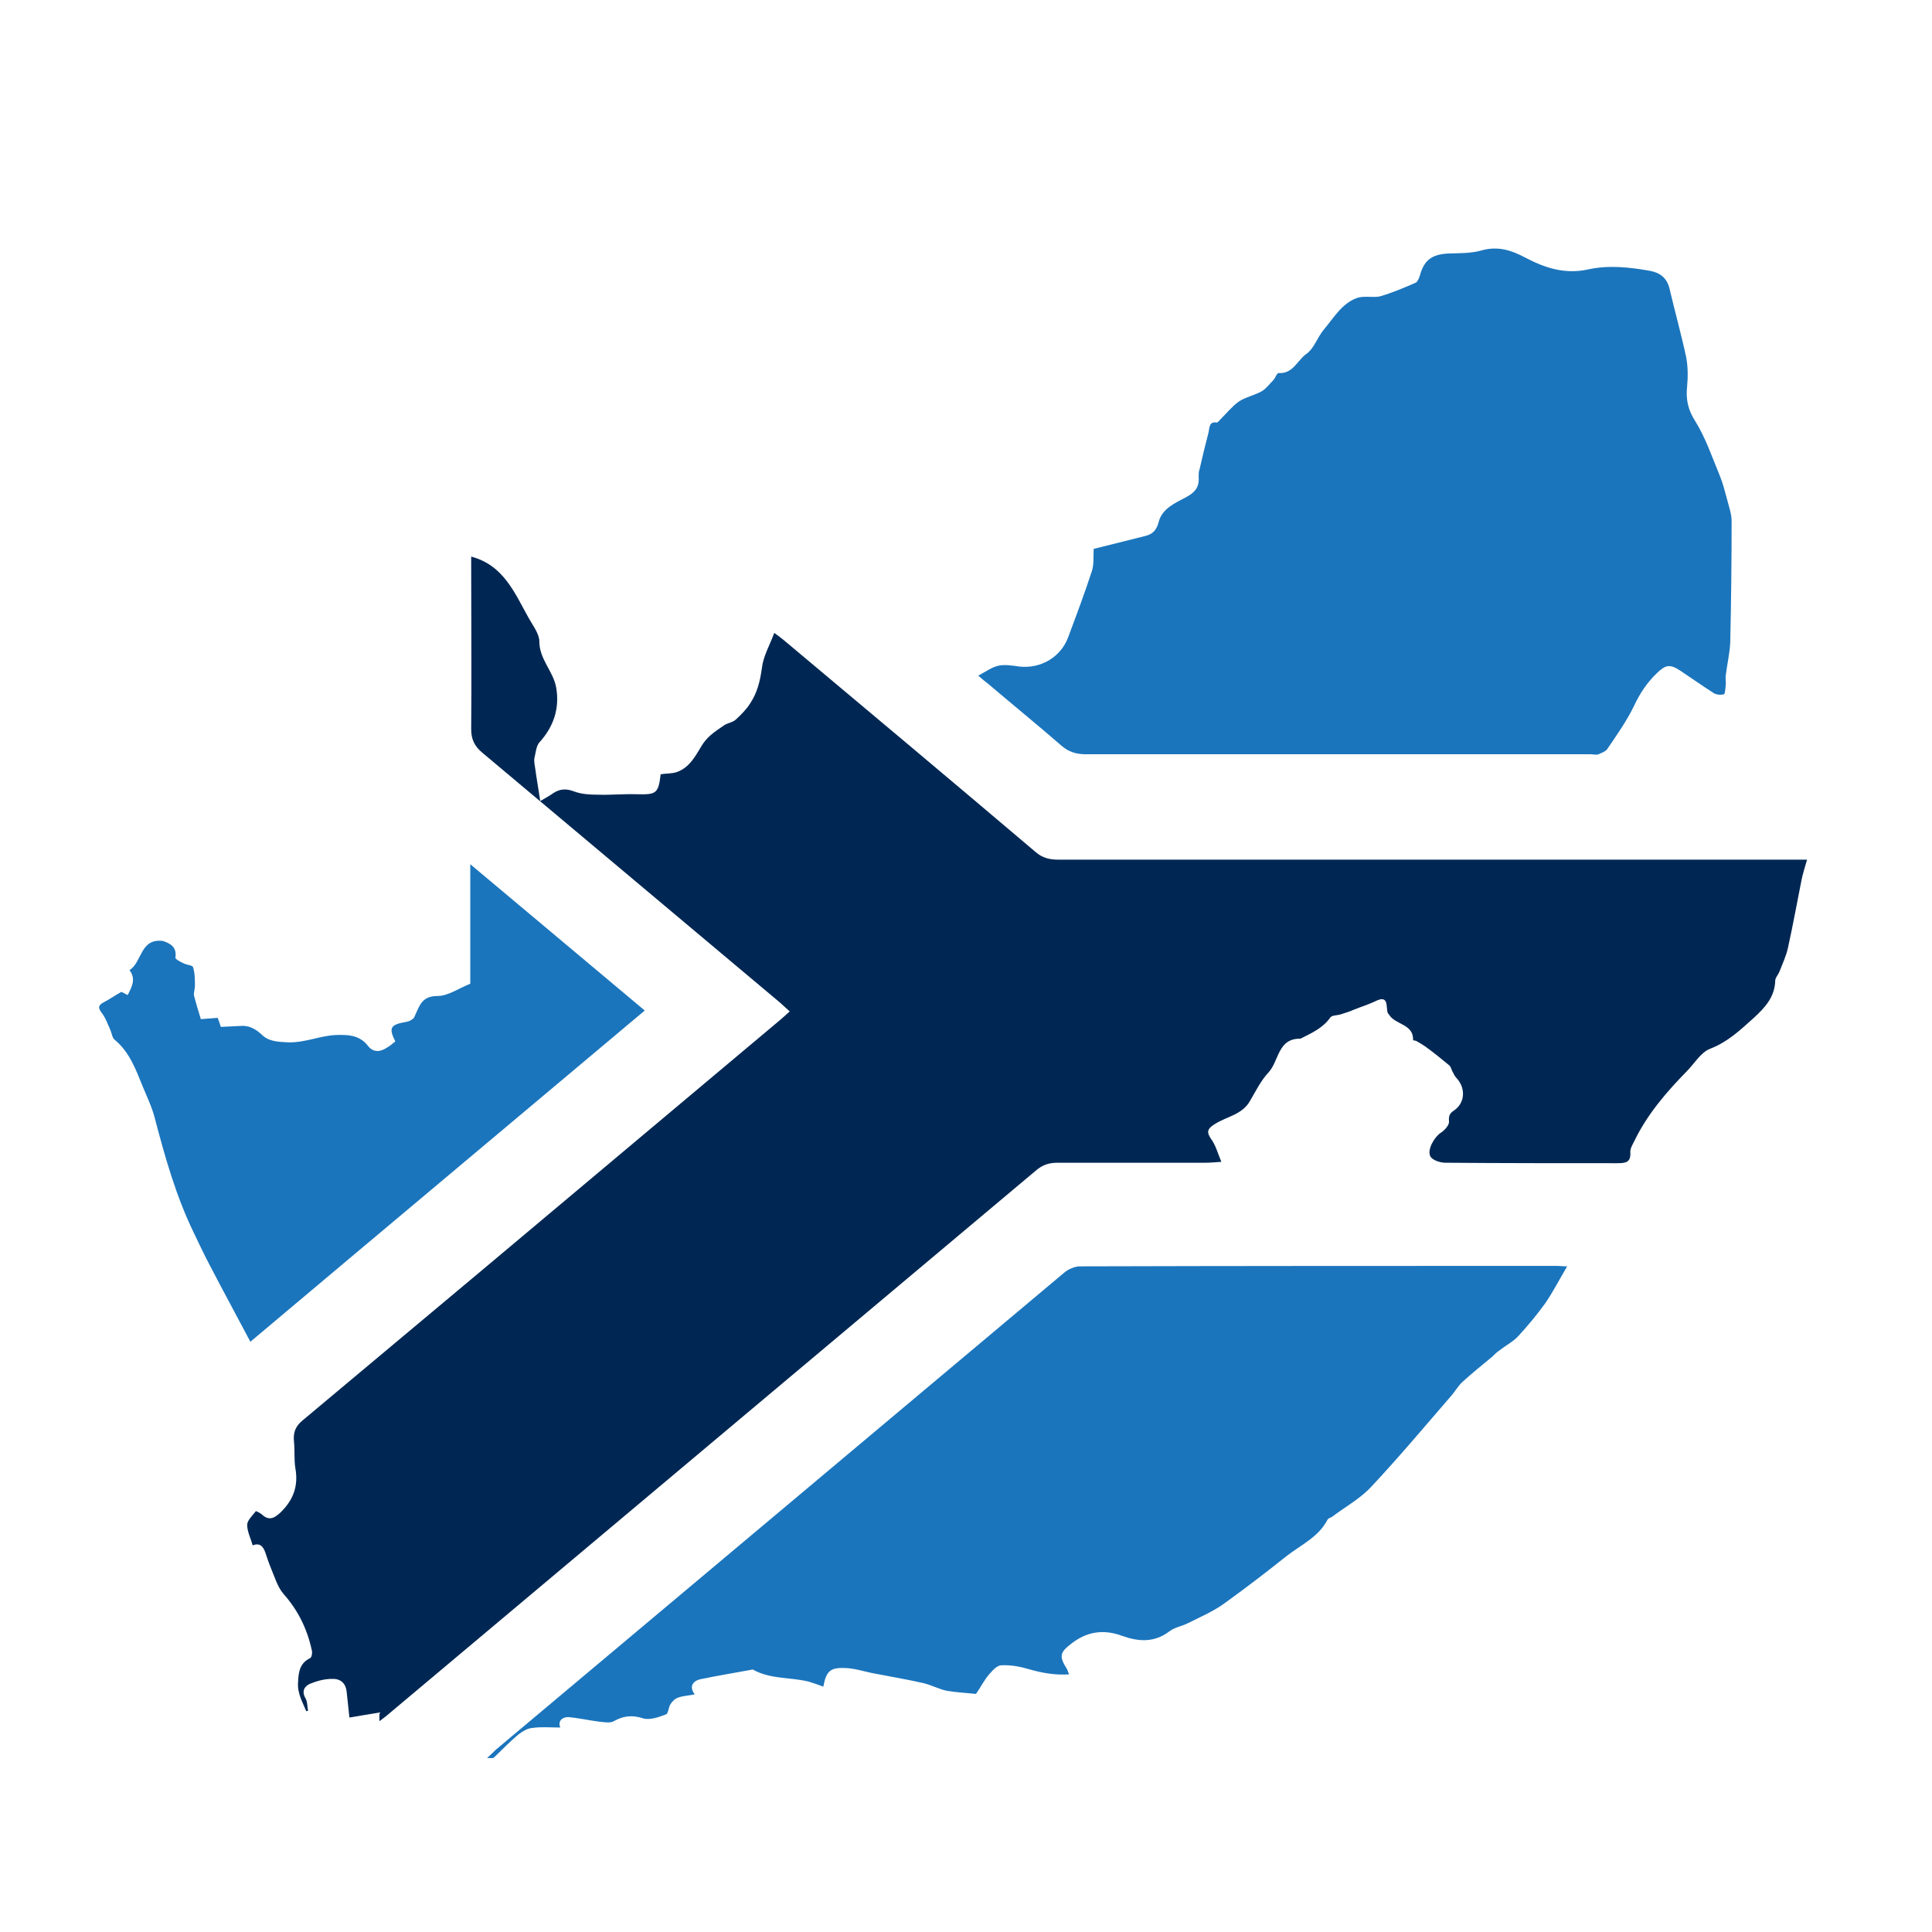
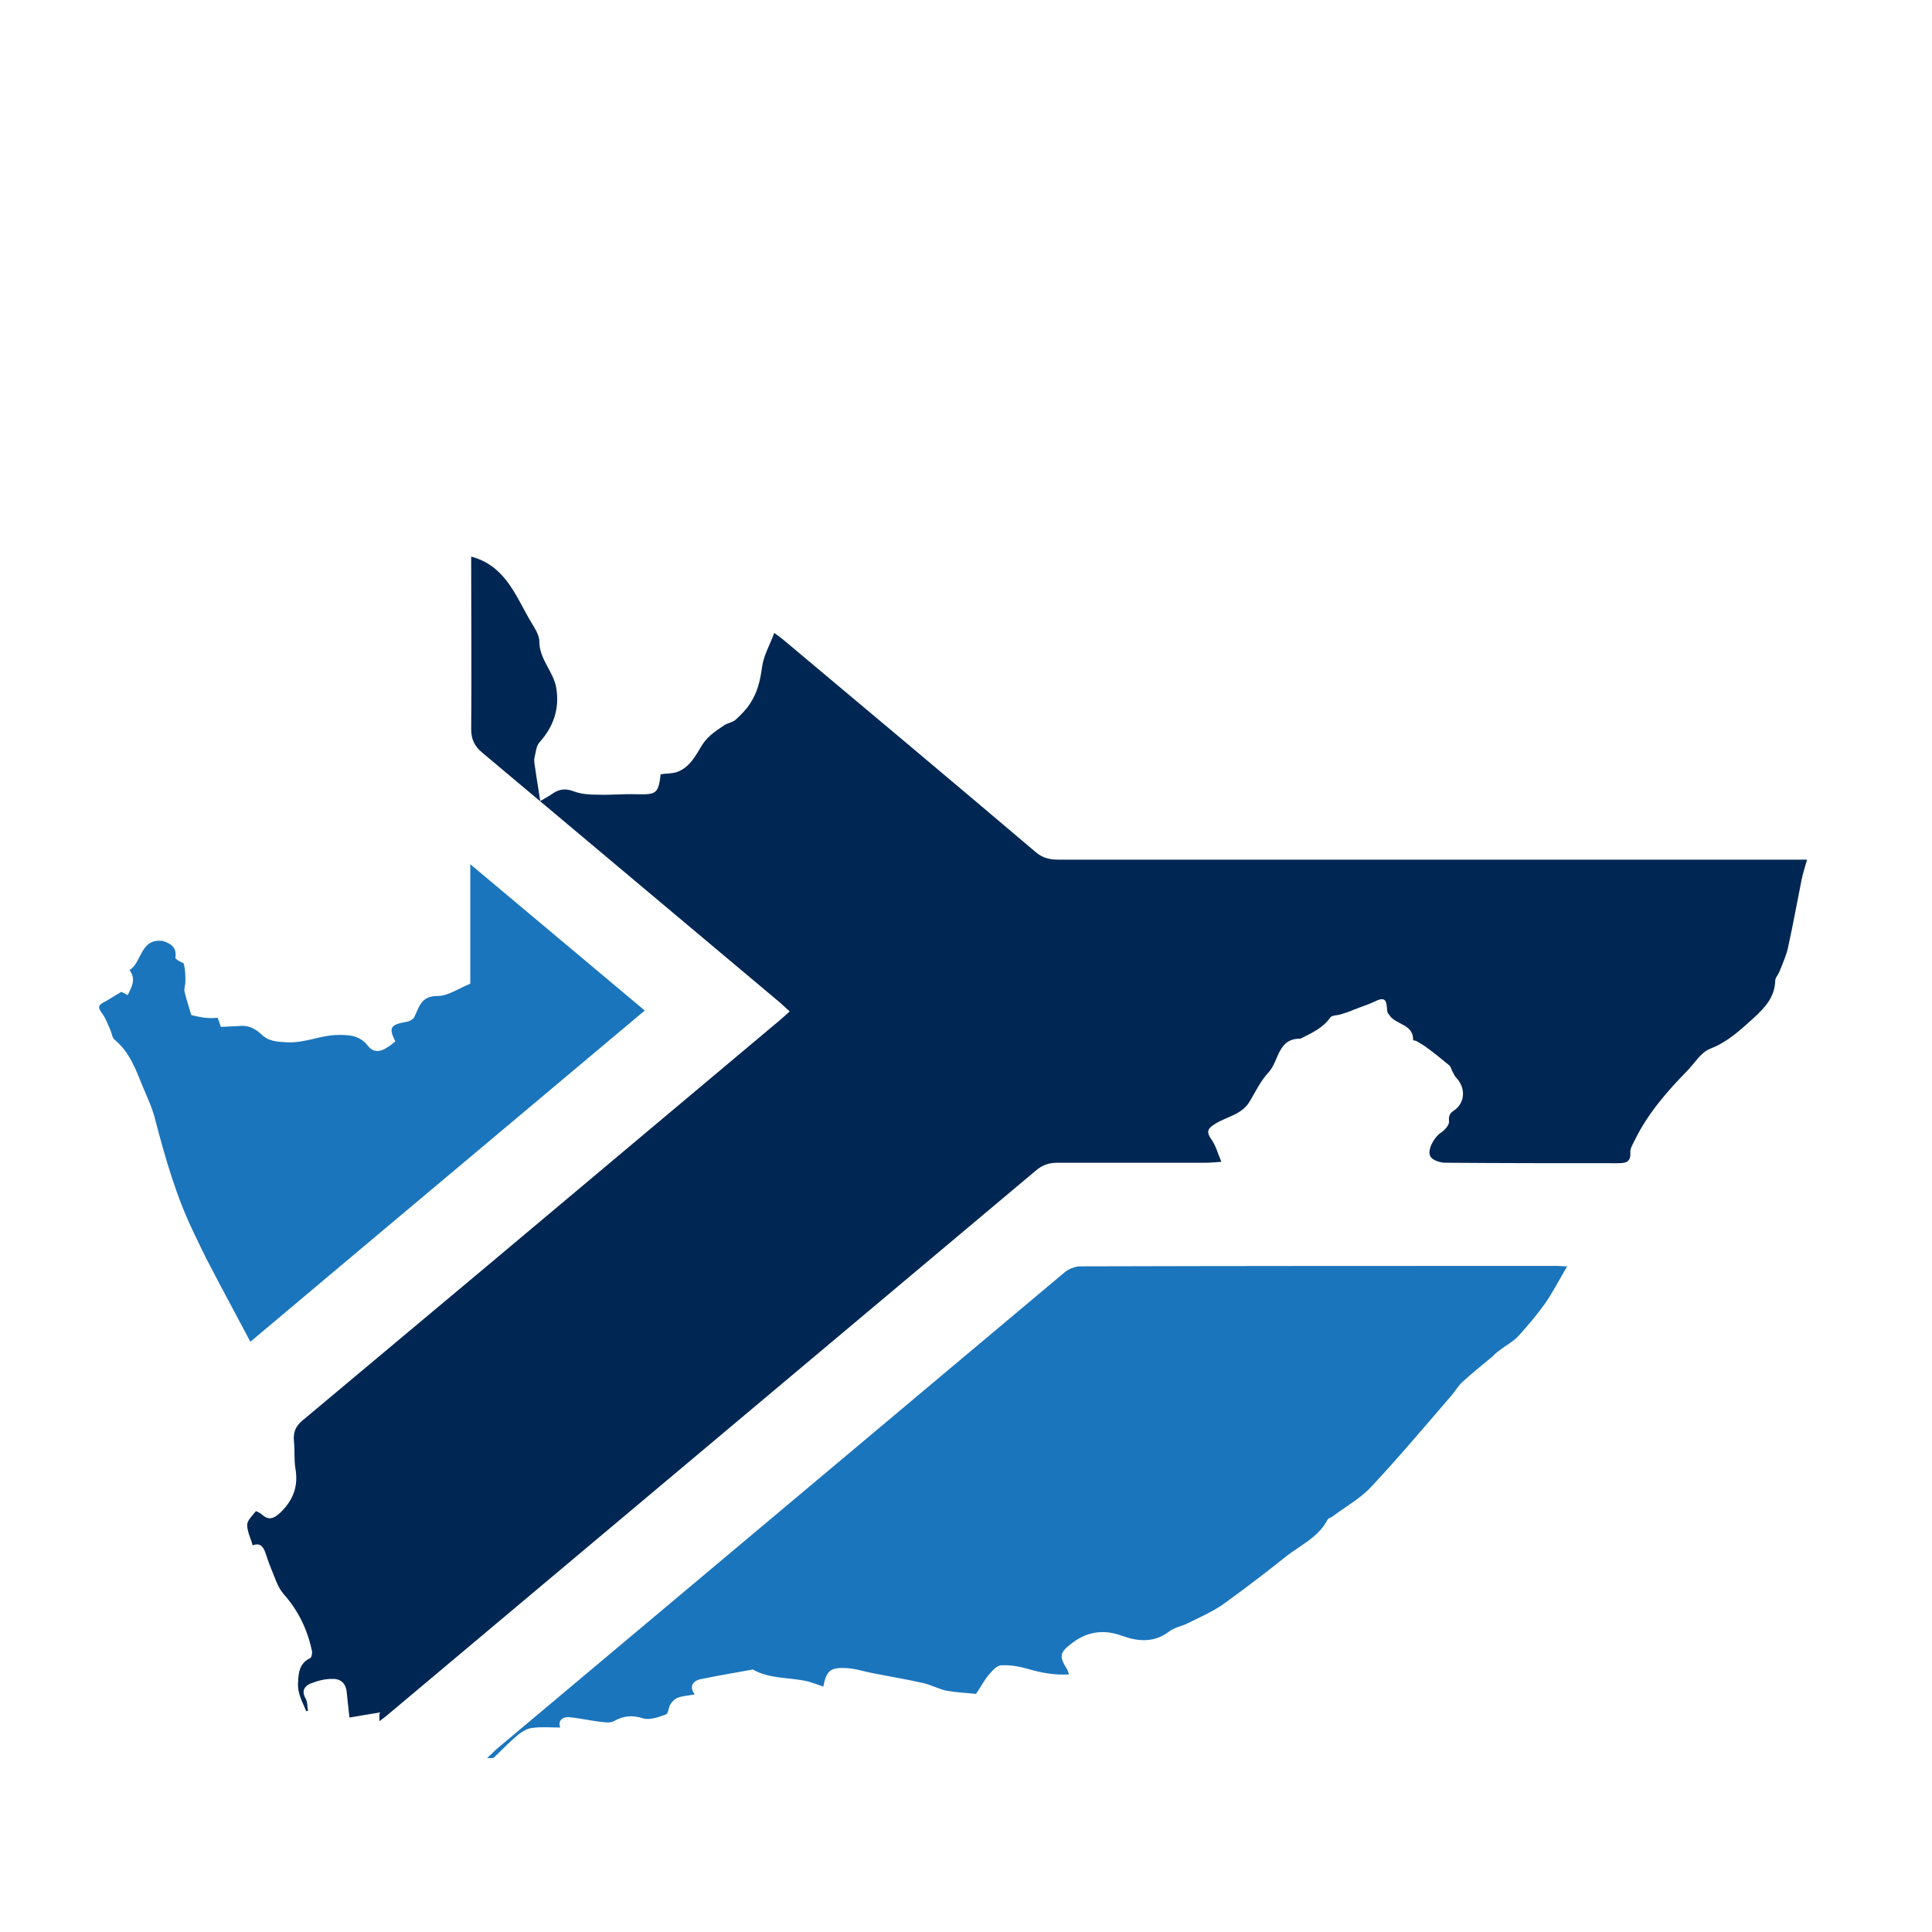
<svg xmlns="http://www.w3.org/2000/svg" version="1.1" id="Layer_1" x="0px" y="0px" viewBox="0 0 425.2 425.2" style="enable-background:new 0 0 425.2 425.2;" xml:space="preserve">
  <style type="text/css">
	.st0{fill:#002753;}
	.st1{fill:#1B75BC;}
</style>
  <path class="st0" d="M67.4,376.6c-0.8-2-2-3.9-1.8-6.4c0.1-2.3,0.4-4.2,2.7-5.3c0.3-0.2,0.5-1.2,0.3-1.8c-1-4.6-3-8.7-6.2-12.3  c-1.3-1.5-1.9-3.6-2.7-5.5c-0.5-1.2-0.9-2.4-1.3-3.6c-0.5-1.4-1.2-2.2-2.8-1.6c-0.4-1.5-1.2-3-1.2-4.5c0-1,1.2-2.1,1.9-3  c0-0.1,0.8,0.3,1.2,0.6c1.5,1.4,2.6,1.2,4.2-0.3c2.9-2.8,4-5.9,3.3-9.8c-0.3-1.9-0.1-3.9-0.3-5.8c-0.2-2,0.3-3.4,1.9-4.7  c13.3-11.1,26.6-22.3,39.9-33.4c21.8-18.3,43.6-36.6,65.4-54.9c0.6-0.5,1.1-1,1.9-1.7c-0.9-0.8-1.5-1.4-2.2-2  c-21.8-18.3-43.6-36.6-65.4-54.9c-1.7-1.4-2.5-2.9-2.5-5.2c0.1-11.9,0-23.8,0-35.7c0-0.8,0-1.7,0-2.3c7.2,1.9,9.6,8.1,12.7,13.6  c0.9,1.6,2.3,3.4,2.3,5.1c0,3.9,3.1,6.6,3.7,10.1c0.8,4.5-0.5,8.6-3.7,12.1c-0.7,0.8-0.8,2.3-1.1,3.5c-0.1,0.7,0.1,1.6,0.2,2.3  c0.3,2.2,0.7,4.4,1.1,7.1c1.4-0.8,2.1-1.2,2.8-1.7c1.5-1,2.9-1.1,4.7-0.4c1.6,0.6,3.5,0.7,5.2,0.7c2.8,0.1,5.7-0.2,8.5-0.1  c4.3,0.1,4.8-0.1,5.3-4.4c1.2-0.2,2.5-0.1,3.6-0.5c2.8-1,4.1-3.6,5.5-5.9c0.5-0.8,1.2-1.6,1.9-2.2c0.9-0.8,2-1.5,3-2.2  c0.8-0.5,1.8-0.6,2.5-1.2c1.2-1.1,2.4-2.3,3.2-3.6c1.6-2.4,2.2-5,2.6-7.9c0.3-2.5,1.7-4.9,2.7-7.6c0.7,0.5,1.4,1,2,1.5  c18.5,15.5,37.1,31.1,55.5,46.7c1.6,1.4,3.2,1.7,5.2,1.7c53.7,0,107.3,0,161,0c1.1,0,2.2,0,3.6,0c-0.5,1.7-0.9,3-1.2,4.4  c-1,5-1.9,10-3,15c-0.4,1.8-1.2,3.5-1.9,5.3c-0.3,0.7-0.9,1.3-0.9,1.9c-0.1,3.6-2.2,5.9-4.7,8.2c-2.9,2.6-5.7,5.3-9.6,6.8  c-2.1,0.8-3.5,3.3-5.2,5c-4.5,4.6-8.7,9.5-11.5,15.3c-0.4,0.8-0.9,1.6-0.9,2.4c0.2,2.4-1.1,2.5-2.9,2.5c-12.6,0-25.2,0-37.8-0.1  c-1.2,0-2.9-0.6-3.3-1.4c-0.8-1.5,1-4.4,2.3-5.2c0.8-0.5,1.9-1.7,1.8-2.5c-0.1-1.3,0.2-1.8,1.1-2.4c2.5-1.7,2.6-5,0.5-7.2  c-0.4-0.4-0.6-1-0.9-1.5c-0.2-0.4-0.3-0.9-0.6-1.2c-1.7-1.4-3.4-2.8-5.2-4.1c-0.7-0.5-1.4-0.9-2.1-1.3c-0.2-0.1-0.7-0.1-0.7-0.2  c0.1-3.6-3.9-3.3-5.3-5.6c-0.1-0.1-0.2-0.3-0.3-0.4c-0.4-1.4,0.3-4.1-2.8-2.5c-1.5,0.7-3.1,1.2-4.6,1.8c-0.9,0.4-1.8,0.7-2.8,1  c-0.8,0.3-2,0.2-2.4,0.7c-1.6,2.3-4,3.4-6.4,4.6c-0.1,0-0.1,0.1-0.2,0.1c-5-0.1-4.7,4.9-7,7.4c-1.7,1.8-2.8,4.1-4.1,6.3  c-1.7,3-5,3.4-7.6,5c-1.8,1.1-2.1,1.8-0.8,3.6c0.9,1.3,1.3,2.9,2.1,4.8c-1.5,0.1-2.5,0.2-3.5,0.2c-10.9,0-21.7,0-32.6,0  c-1.9,0-3.3,0.5-4.7,1.7c-47.6,40-95.2,79.9-142.8,119.9c-0.5,0.4-1,0.8-1.7,1.3c0-0.6,0-1,0-1.9c-2.3,0.4-4.4,0.7-6.6,1.1  c-0.2-1.8-0.4-3.7-0.6-5.6c-0.2-2.1-1.5-3-3.3-2.9c-1.5,0-3.1,0.4-4.6,1c-1.3,0.5-2.1,1.6-1.2,3.2c0.5,0.8,0.4,1.9,0.6,2.8  C67.9,376.5,67.7,376.5,67.4,376.6z" />
-   <path class="st1" d="M215.3,148.7c1.7-0.9,3-1.9,4.5-2.2c1.4-0.3,3.1,0,4.6,0.2c4.7,0.5,9.1-2.1,10.7-6.5c1.8-4.8,3.6-9.6,5.2-14.5  c0.5-1.5,0.3-3.2,0.4-4.9c3.7-0.9,7.5-1.9,11.2-2.8c1.7-0.4,2.6-1.2,3.1-3.1c0.7-2.9,3.6-4.2,5.9-5.4c2.1-1.1,3.1-2.3,2.9-4.6  c0-0.5,0-1.1,0.2-1.6c0.6-2.7,1.3-5.5,2-8.2c0.2-1,0.1-2.4,1.8-2.1c0.2,0,0.5-0.4,0.7-0.6c1.4-1.4,2.6-2.9,4.1-4  c1.5-1,3.5-1.4,5.1-2.3c1-0.6,1.7-1.6,2.5-2.4c0.5-0.5,0.8-1.6,1.2-1.6c3.2,0.2,4.1-2.8,6.1-4.2c1.7-1.2,2.4-3.6,3.8-5.3  c2.2-2.6,4-5.8,7.3-7c1.6-0.6,3.6,0,5.2-0.4c2.7-0.8,5.3-1.9,7.8-3c0.4-0.2,0.7-1,0.9-1.6c0.9-3.3,2.6-4.6,6.1-4.8  c2.5-0.1,5.1,0,7.5-0.7c3.6-1,6.6,0,9.6,1.6c4.4,2.3,8.7,3.7,13.8,2.6c4.5-1,9.1-0.5,13.6,0.3c2.2,0.4,3.7,1.5,4.3,3.8  c1.2,5.1,2.6,10.1,3.7,15.2c0.4,2.1,0.4,4.4,0.2,6.5c-0.3,2.8,0.2,5.1,1.8,7.6c2.3,3.7,3.7,7.9,5.4,12c0.7,1.7,1.1,3.4,1.6,5.2  c0.4,1.6,1,3.2,1,4.8c0,8.9-0.1,17.7-0.3,26.6c-0.1,2.5-0.7,4.9-1,7.4c-0.1,0.7,0.1,1.4,0,2.1c-0.1,0.7-0.1,1.9-0.4,2  c-0.7,0.2-1.7,0.1-2.3-0.3c-2.5-1.6-4.9-3.3-7.3-4.9c-2.3-1.5-3.2-1.3-5.1,0.5c-2.2,2.1-3.8,4.5-5.1,7.3c-1.6,3.3-3.8,6.4-5.9,9.5  c-0.4,0.5-1.2,0.8-1.9,1.1c-0.5,0.2-1.1,0-1.7,0c-37,0-74,0-111.1,0c-2.1,0-3.8-0.5-5.4-1.9c-5.3-4.6-10.7-9-16-13.5  C216.8,150,216.1,149.4,215.3,148.7z" />
  <path class="st1" d="M123.3,380.2c-2.1,0-4.2-0.2-6.2,0.1c-1.1,0.1-2.2,0.8-3.1,1.5c-1.9,1.6-3.6,3.4-5.3,5  c-0.2,0.2-0.6,0.1-1.5,0.1c0.9-0.8,1.4-1.3,1.9-1.8c41.7-35,83.4-70,125.1-105c0.9-0.8,2.4-1.4,3.5-1.4c35-0.1,70.1-0.1,105.1-0.1  c0.5,0,1.1,0.1,2.1,0.1c-1.7,2.9-3.1,5.6-4.8,8.1c-1.8,2.5-3.8,4.9-5.9,7.2c-1.2,1.3-2.8,2.1-4.2,3.2c-0.6,0.4-1.1,0.9-1.6,1.4  c-2.2,1.8-4.4,3.6-6.5,5.5c-1,0.9-1.7,2.2-2.6,3.2c-5.8,6.7-11.5,13.5-17.5,19.9c-2.4,2.6-5.7,4.4-8.6,6.6c-0.3,0.2-0.8,0.3-1,0.6  c-2,3.9-5.9,5.6-9.1,8.1c-4.5,3.6-9.1,7.1-13.8,10.5c-2.4,1.7-5.2,2.9-7.8,4.2c-1.3,0.7-2.9,0.9-4.1,1.8c-3.4,2.6-6.9,2.3-10.5,1  c-4.1-1.5-7.8-0.9-11.2,1.8c-2.5,1.9-2.6,2.8-0.9,5.5c0.2,0.3,0.2,0.6,0.5,1.2c-3.1,0.2-5.9-0.3-8.7-1.1c-2-0.6-4.1-1-6.2-0.9  c-1,0-2,1.2-2.8,2.1c-1,1.2-1.7,2.6-2.8,4.2c-1.8-0.2-4.2-0.3-6.5-0.7c-1.8-0.4-3.4-1.3-5.2-1.7c-3.5-0.8-7.1-1.4-10.7-2.1  c-2.2-0.4-4.4-1.2-6.7-1.2c-3-0.1-3.9,0.8-4.5,4.1c-1.1-0.4-2.2-0.8-3.2-1.1c-4-1-8.4-0.5-12.2-2.6c-0.1-0.1-0.3-0.1-0.5,0  c-3.8,0.7-7.5,1.3-11.3,2.1c-1.5,0.4-2.4,1.6-1.1,3.3c-1.4,0.3-2.5,0.3-3.6,0.7c-0.7,0.2-1.3,0.8-1.7,1.4c-0.5,0.7-0.5,2.1-1,2.3  c-1.6,0.6-3.5,1.3-5,0.9c-2.4-0.8-4.4-0.6-6.5,0.6c-0.9,0.5-2.2,0.2-3.3,0.1c-2.3-0.3-4.5-0.8-6.7-1  C123.9,377.9,122.7,378.6,123.3,380.2z" />
-   <path class="st1" d="M47.9,224c0.3,0.7,0.5,1.4,0.7,2c1.5-0.1,2.8-0.1,4.2-0.2c1.9-0.2,3.4,0.6,4.8,1.9c1.5,1.5,3.5,1.6,5.8,1.7  c3.7,0.1,6.9-1.4,10.3-1.6c2.7-0.1,5.4-0.1,7.3,2.4c1.1,1.4,2.6,1.4,4.1,0.4c0.7-0.4,1.3-0.9,1.9-1.4c-1.5-3-1.1-3.7,2.4-4.3  c0.7-0.1,1.6-0.6,1.8-1.1c1.1-2.3,1.5-4.6,5.1-4.6c2.3,0,4.7-1.7,7.2-2.7c0-8.5,0-17,0-26.3c13,10.9,25.5,21.4,38.4,32.2  c-28.9,24.3-57.7,48.4-86.8,72.9c-3-5.7-5.9-11-8.7-16.4c-1.4-2.6-2.6-5.2-3.9-7.9c-3.8-7.9-6.2-16.4-8.4-24.8  c-0.6-2.4-1.7-4.7-2.7-7.1c-1.5-3.7-2.9-7.6-6.2-10.3c-0.5-0.4-0.6-1.4-0.9-2.1c-0.6-1.3-1.1-2.8-2-3.9c-0.8-1.1-0.6-1.6,0.5-2.2  c1.2-0.6,2.3-1.4,3.9-2.3c0.1,0,0.6,0.3,1.4,0.7c0.9-1.8,1.9-3.5,0.4-5.5c2.8-1.7,2.3-7.1,7.4-6.4c1.4,0.5,3.1,1.2,2.7,3.7  c0,0.3,1.1,0.9,1.8,1.2c0.7,0.4,2,0.4,2.1,0.9c0.4,1.3,0.4,2.7,0.4,4.1c0,0.7-0.3,1.4-0.2,2.1c0.4,1.6,0.9,3.2,1.5,5.2  C45.3,224.2,46.5,224.1,47.9,224z" />
+   <path class="st1" d="M47.9,224c0.3,0.7,0.5,1.4,0.7,2c1.5-0.1,2.8-0.1,4.2-0.2c1.9-0.2,3.4,0.6,4.8,1.9c1.5,1.5,3.5,1.6,5.8,1.7  c3.7,0.1,6.9-1.4,10.3-1.6c2.7-0.1,5.4-0.1,7.3,2.4c1.1,1.4,2.6,1.4,4.1,0.4c0.7-0.4,1.3-0.9,1.9-1.4c-1.5-3-1.1-3.7,2.4-4.3  c0.7-0.1,1.6-0.6,1.8-1.1c1.1-2.3,1.5-4.6,5.1-4.6c2.3,0,4.7-1.7,7.2-2.7c0-8.5,0-17,0-26.3c13,10.9,25.5,21.4,38.4,32.2  c-28.9,24.3-57.7,48.4-86.8,72.9c-3-5.7-5.9-11-8.7-16.4c-1.4-2.6-2.6-5.2-3.9-7.9c-3.8-7.9-6.2-16.4-8.4-24.8  c-0.6-2.4-1.7-4.7-2.7-7.1c-1.5-3.7-2.9-7.6-6.2-10.3c-0.5-0.4-0.6-1.4-0.9-2.1c-0.6-1.3-1.1-2.8-2-3.9c-0.8-1.1-0.6-1.6,0.5-2.2  c1.2-0.6,2.3-1.4,3.9-2.3c0.1,0,0.6,0.3,1.4,0.7c0.9-1.8,1.9-3.5,0.4-5.5c2.8-1.7,2.3-7.1,7.4-6.4c1.4,0.5,3.1,1.2,2.7,3.7  c0,0.3,1.1,0.9,1.8,1.2c0.4,1.3,0.4,2.7,0.4,4.1c0,0.7-0.3,1.4-0.2,2.1c0.4,1.6,0.9,3.2,1.5,5.2  C45.3,224.2,46.5,224.1,47.9,224z" />
</svg>